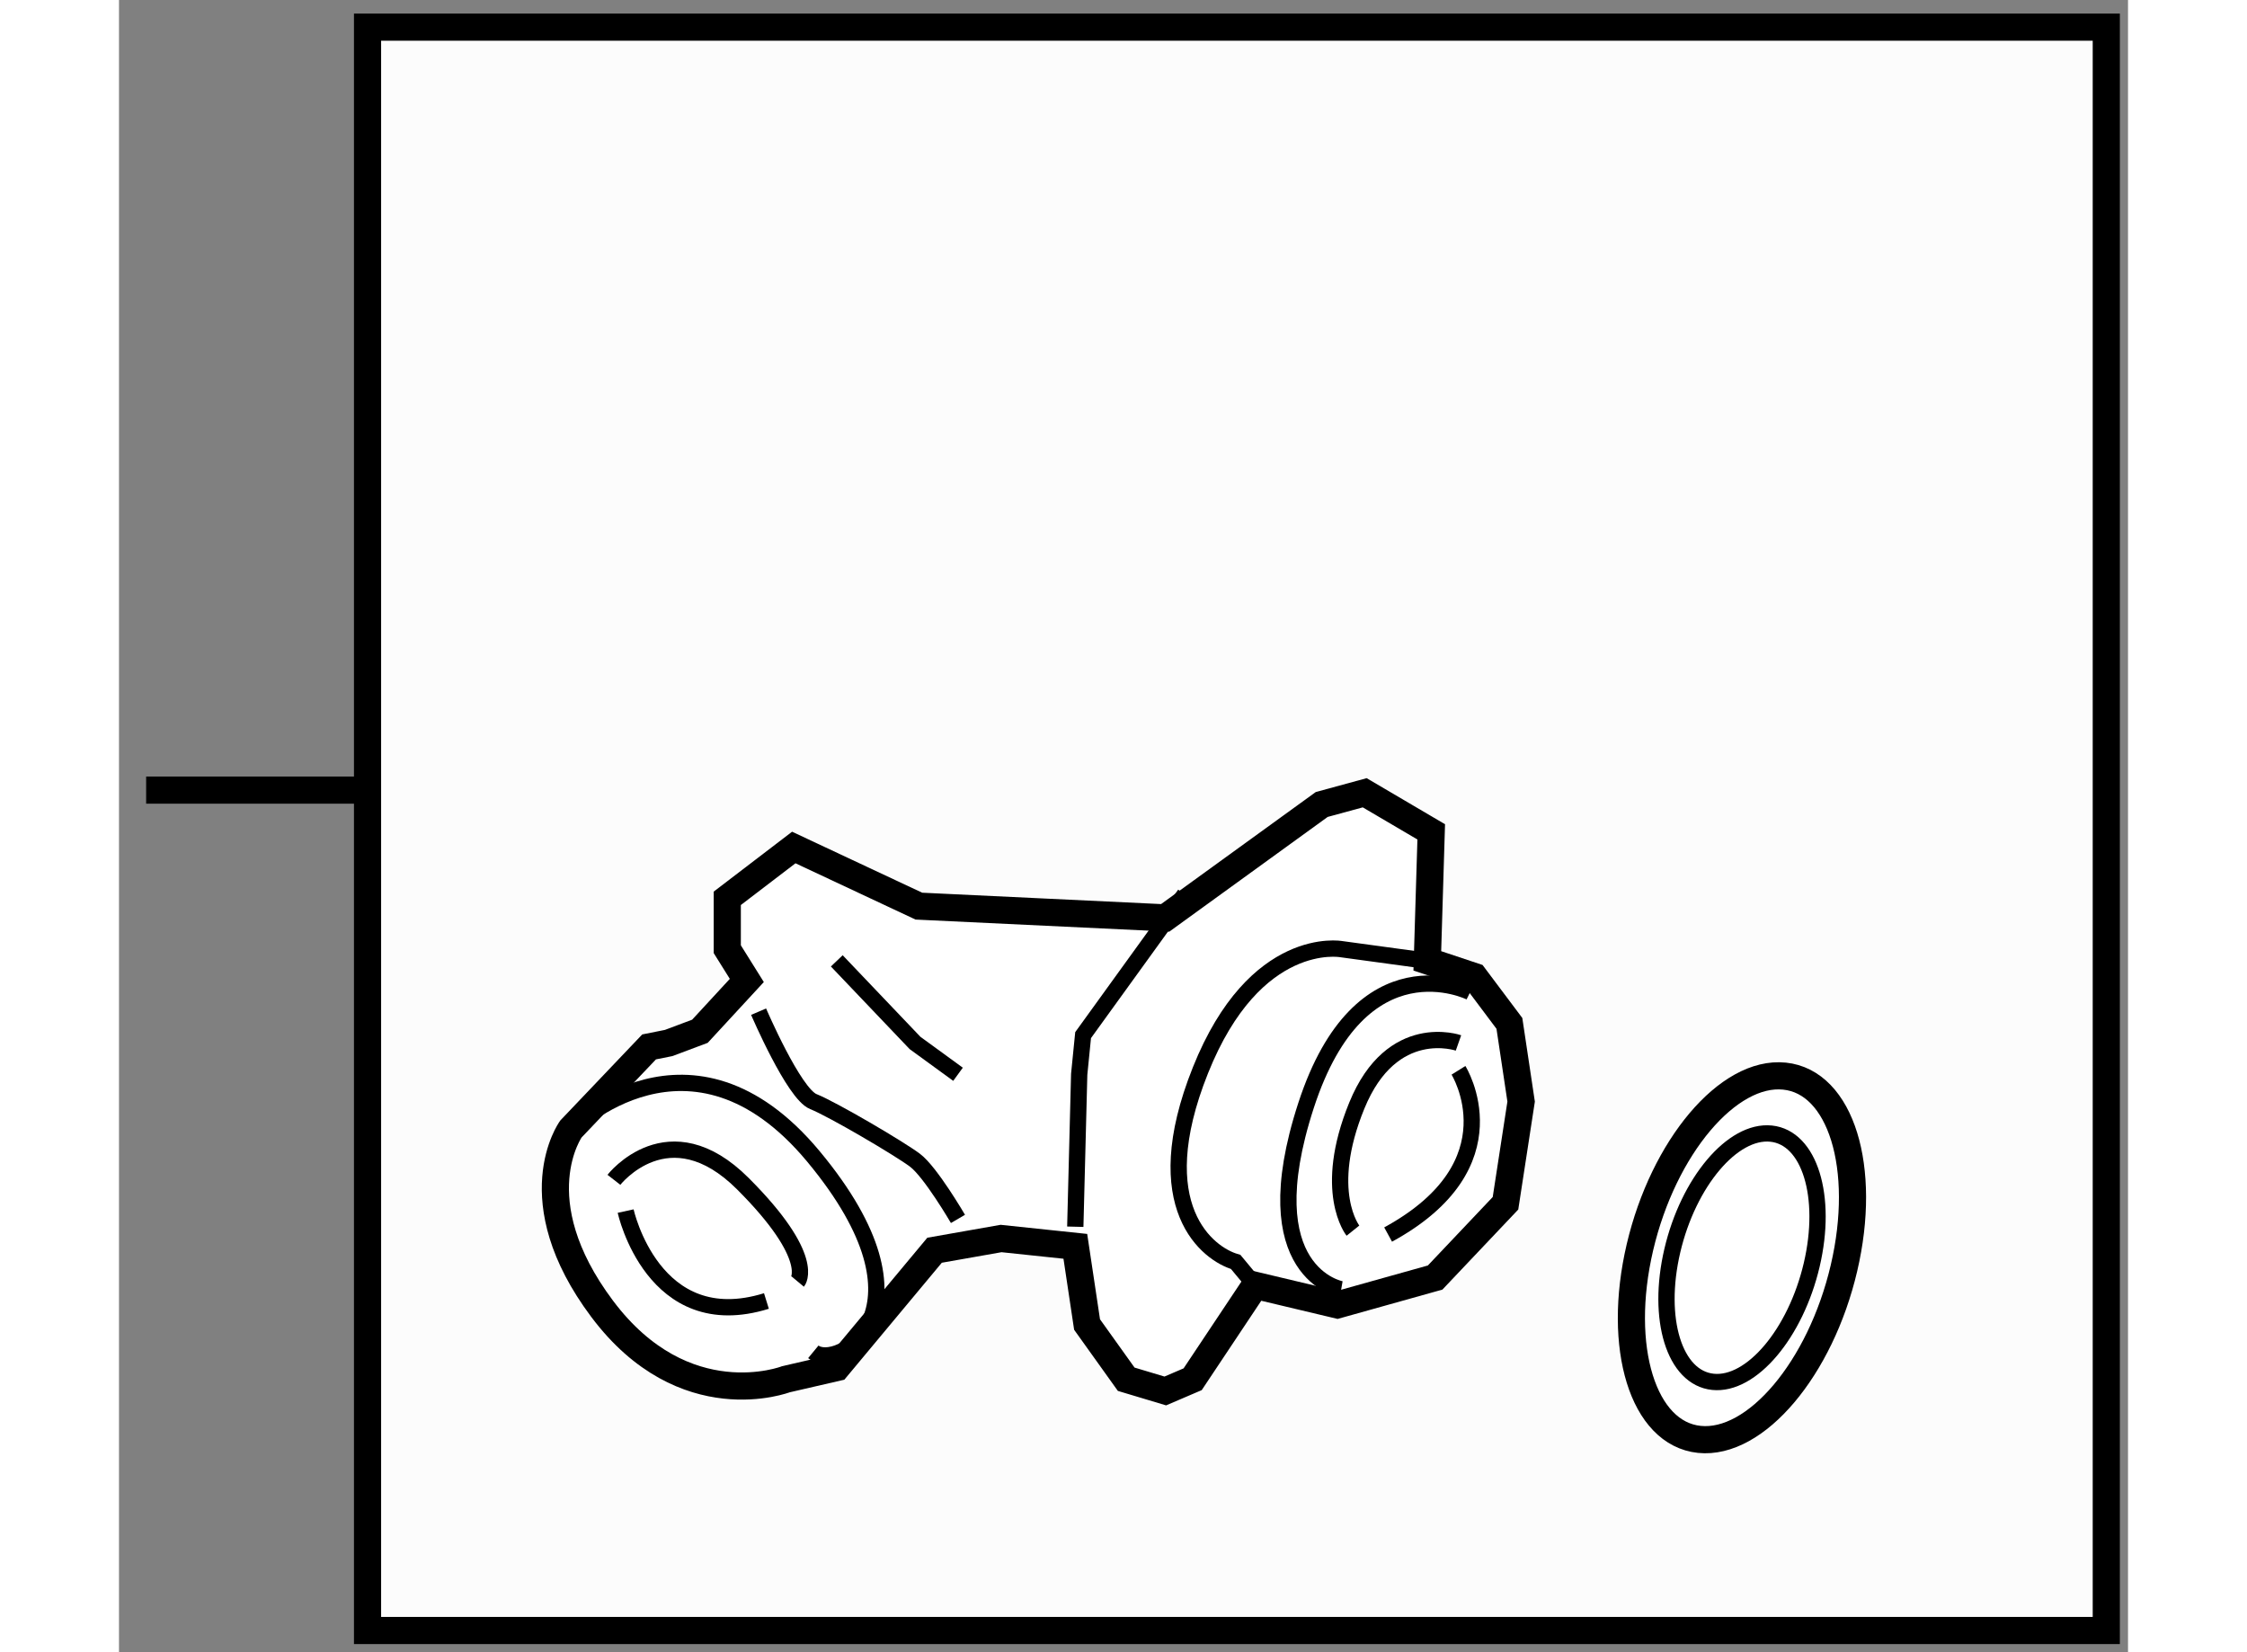
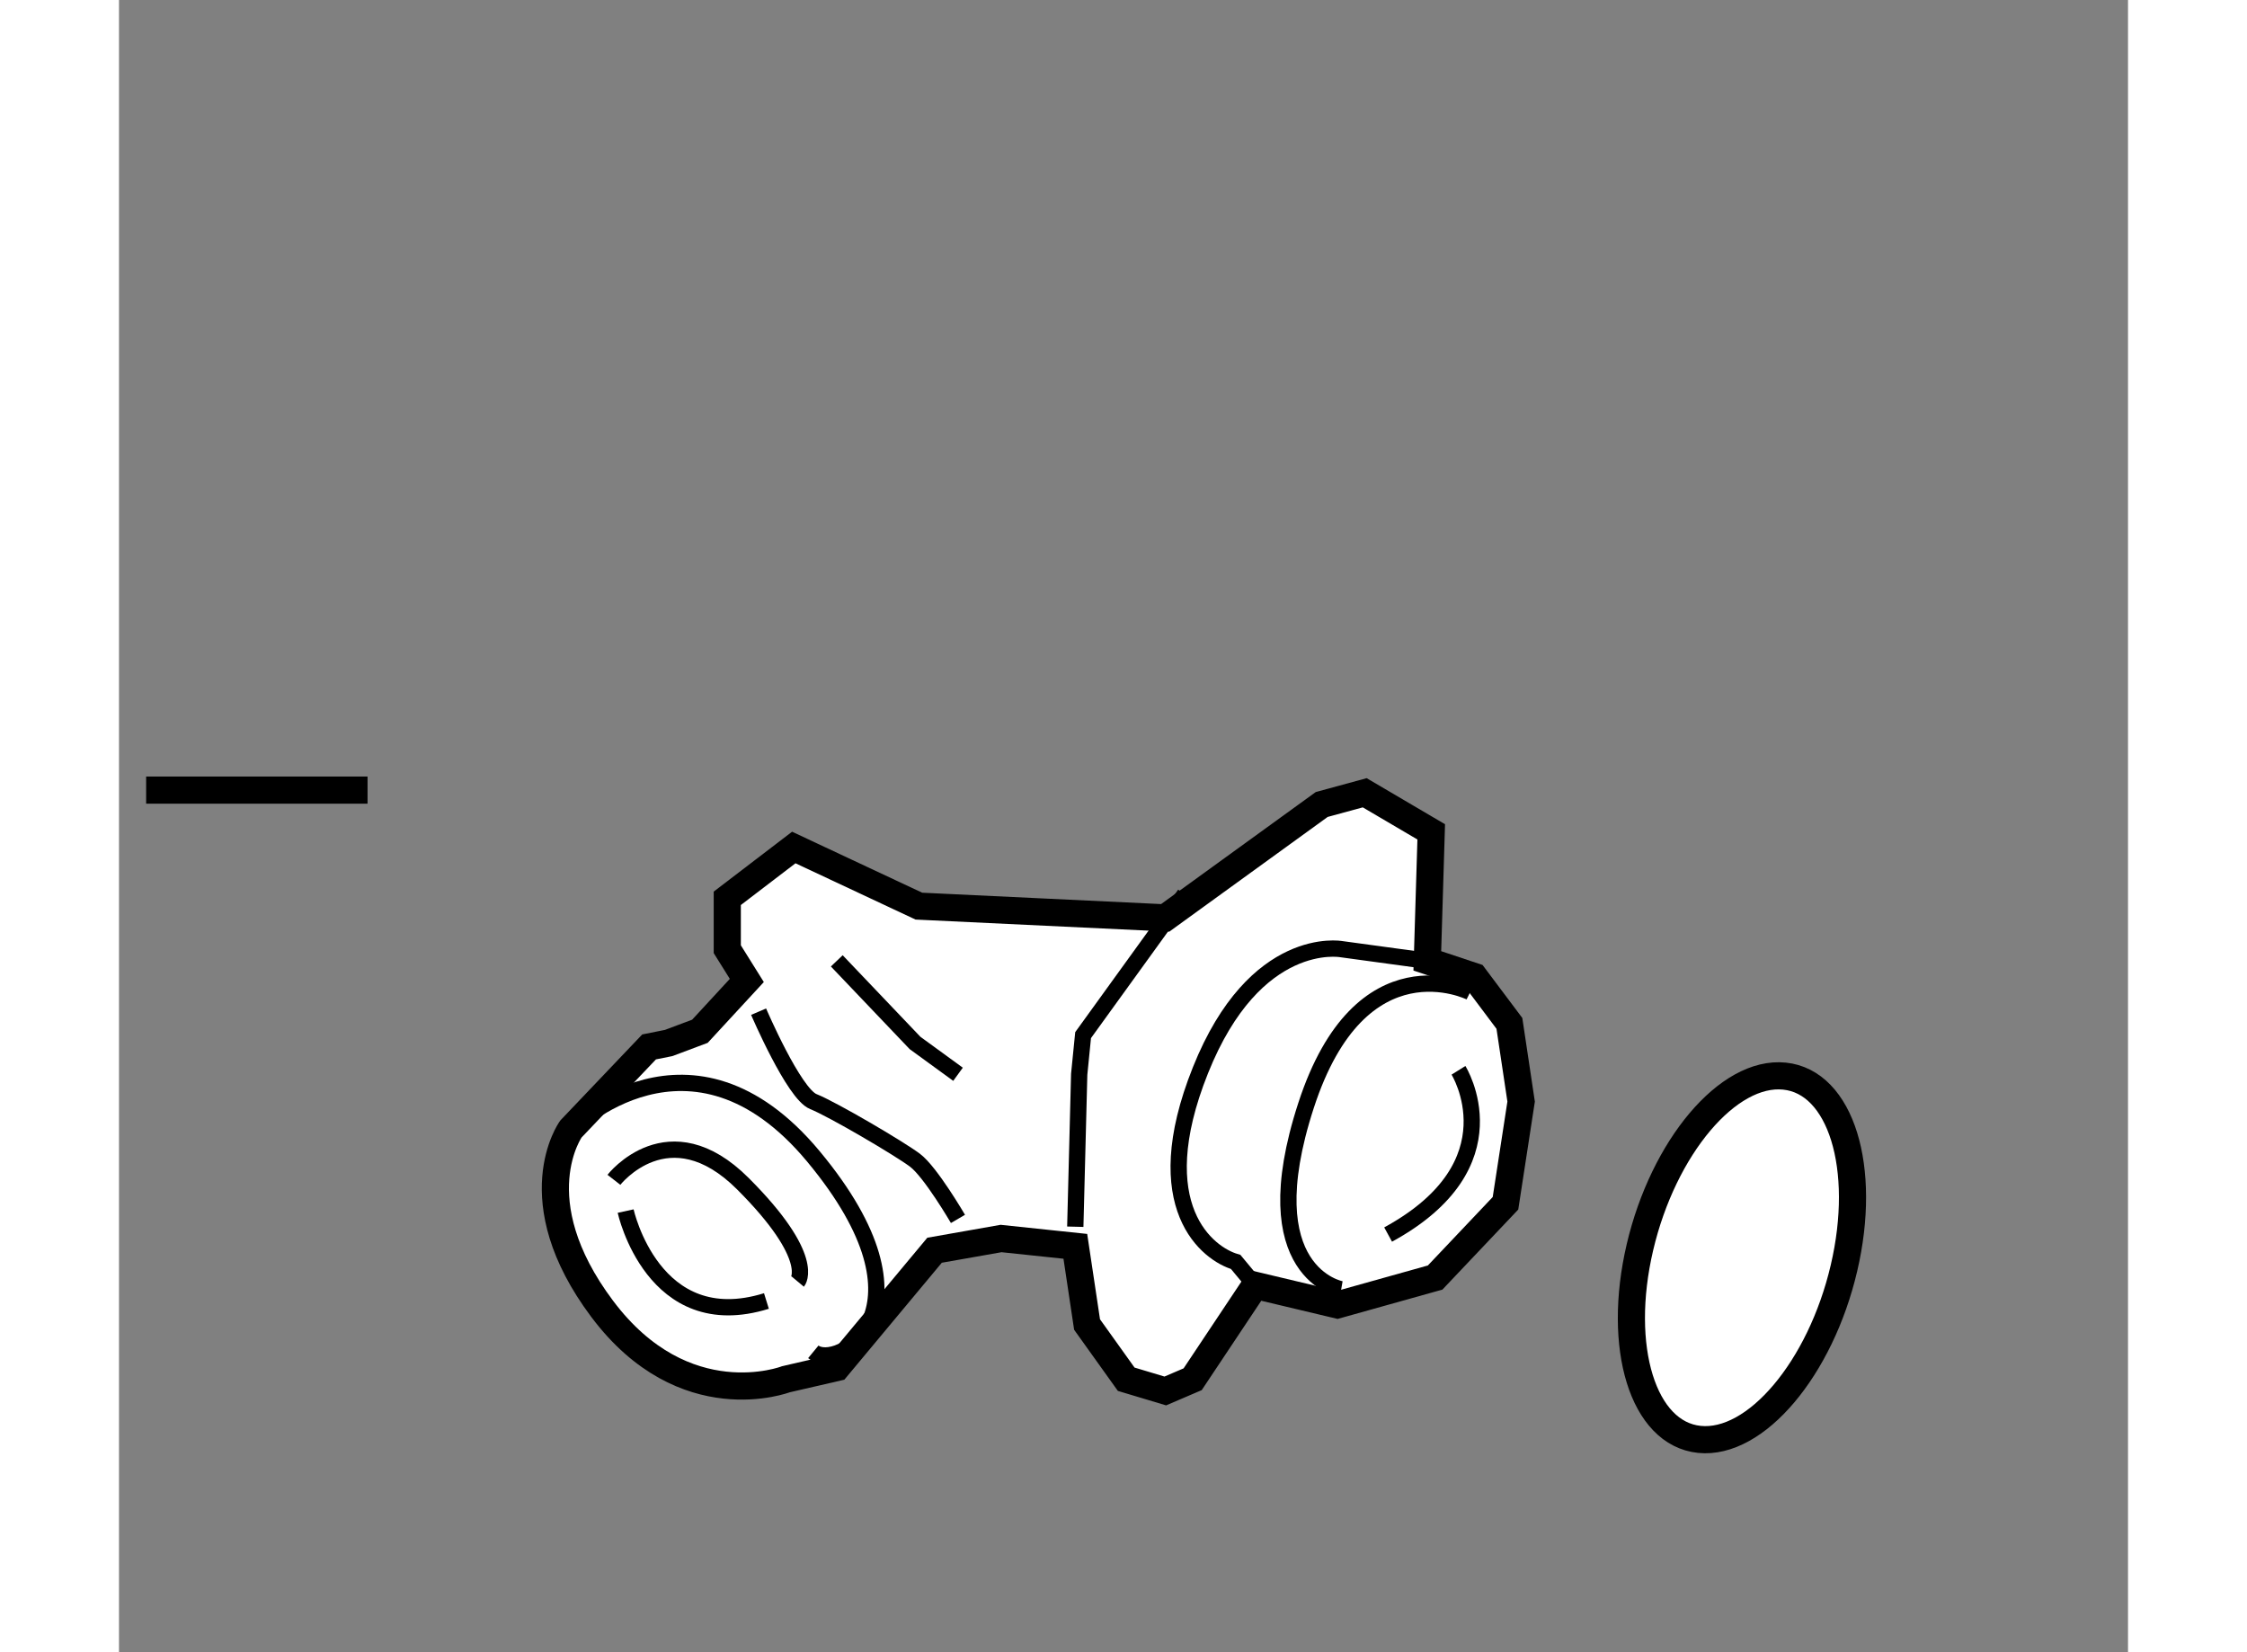
<svg xmlns="http://www.w3.org/2000/svg" version="1.1" x="0px" y="0px" width="244.8px" height="180px" viewBox="107.5 7.25 37.004 30.432" enable-background="new 0 0 244.8 180" xml:space="preserve">
  <rect x="107.5" y="7.25" width="37.004" height="30.432" fill="#808080" stroke="none" />
  <g>
-     <rect x="112.078" y="7.75" fill="#FCFCFC" stroke="#000000" stroke-width="0.5" width="32.026" height="29.532" />
    <line fill="none" stroke="#000000" stroke-width="0.5" x1="112.078" y1="21.803" x2="108" y2="21.803" />
  </g>
  <g>
    <path fill="#FFFFFF" stroke="#000000" stroke-width="0.5" d="M126.77,24.156l-4.537-0.216l-2.304-1.08l-1.225,0.936v0.937    l0.36,0.576l-0.864,0.936l-0.576,0.216l-0.36,0.072l-1.44,1.512c0,0-0.936,1.296,0.576,3.313c1.513,2.017,3.385,1.296,3.385,1.296    l0.937-0.216l1.8-2.16l1.225-0.216l1.368,0.144l0.216,1.44l0.721,1.008l0.72,0.216l0.504-0.216l1.152-1.729l1.513,0.36    l1.801-0.504l1.296-1.368l0.288-1.873l-0.216-1.44l-0.648-0.864l-0.864-0.288l0.072-2.376l-1.225-0.72l-0.792,0.216L126.77,24.156    z" />
    <path fill="none" stroke="#000000" stroke-width="0.3" d="M115.824,28.044c0,0,2.206-2.21,4.465,0.504    c2.374,2.854,0.442,3.965,0,3.601" />
    <polyline fill="none" stroke="#000000" stroke-width="0.3" points="127.131,23.724 125.258,26.316 125.186,27.037 125.114,29.845       " />
    <path fill="none" stroke="#000000" stroke-width="0.3" d="M119.281,25.884c0,0,0.648,1.512,1.008,1.656    c0.36,0.144,1.584,0.864,1.872,1.08c0.288,0.216,0.792,1.081,0.792,1.081" />
    <path fill="none" stroke="#000000" stroke-width="0.3" d="M131.596,24.948l-1.584-0.216c0,0-1.585-0.288-2.593,2.232    c-1.009,2.521,0.144,3.385,0.649,3.529l0.359,0.432" />
    <path fill="none" stroke="#000000" stroke-width="0.3" d="M132.388,25.524c0,0-2.017-1.008-3.024,2.088    c-1.008,3.097,0.648,3.385,0.648,3.385" />
    <polyline fill="none" stroke="#000000" stroke-width="0.3" points="120.721,24.948 122.162,26.46 122.954,27.037   " />
    <path fill="none" stroke="#000000" stroke-width="0.3" d="M116.616,28.981c0,0,1.008-1.296,2.376,0.072    c1.369,1.369,1.008,1.801,1.008,1.801" />
    <path fill="none" stroke="#000000" stroke-width="0.3" d="M116.832,29.557c0,0,0.504,2.305,2.593,1.656" />
-     <path fill="none" stroke="#000000" stroke-width="0.3" d="M132.172,26.46c0,0-1.224-0.432-1.872,1.152    c-0.648,1.584-0.072,2.305-0.072,2.305" />
    <path fill="none" stroke="#000000" stroke-width="0.3" d="M132.172,26.964c0,0,1.08,1.729-1.296,3.025" />
  </g>
  <g>
    <path fill="#FFFFFF" stroke="#000000" stroke-width="0.5" d="M139.272,30.609c-0.433,1.848-1.625,3.26-2.663,3.153    c-1.037-0.106-1.527-1.69-1.095-3.538c0.434-1.848,1.626-3.26,2.663-3.153C139.216,27.177,139.705,28.761,139.272,30.609z" />
-     <path fill="none" stroke="#000000" stroke-width="0.3" d="M138.678,30.548c-0.296,1.262-1.11,2.227-1.819,2.154    c-0.709-0.073-1.044-1.155-0.748-2.418c0.296-1.262,1.11-2.227,1.819-2.154C138.639,28.203,138.974,29.286,138.678,30.548z" />
  </g>
</svg>